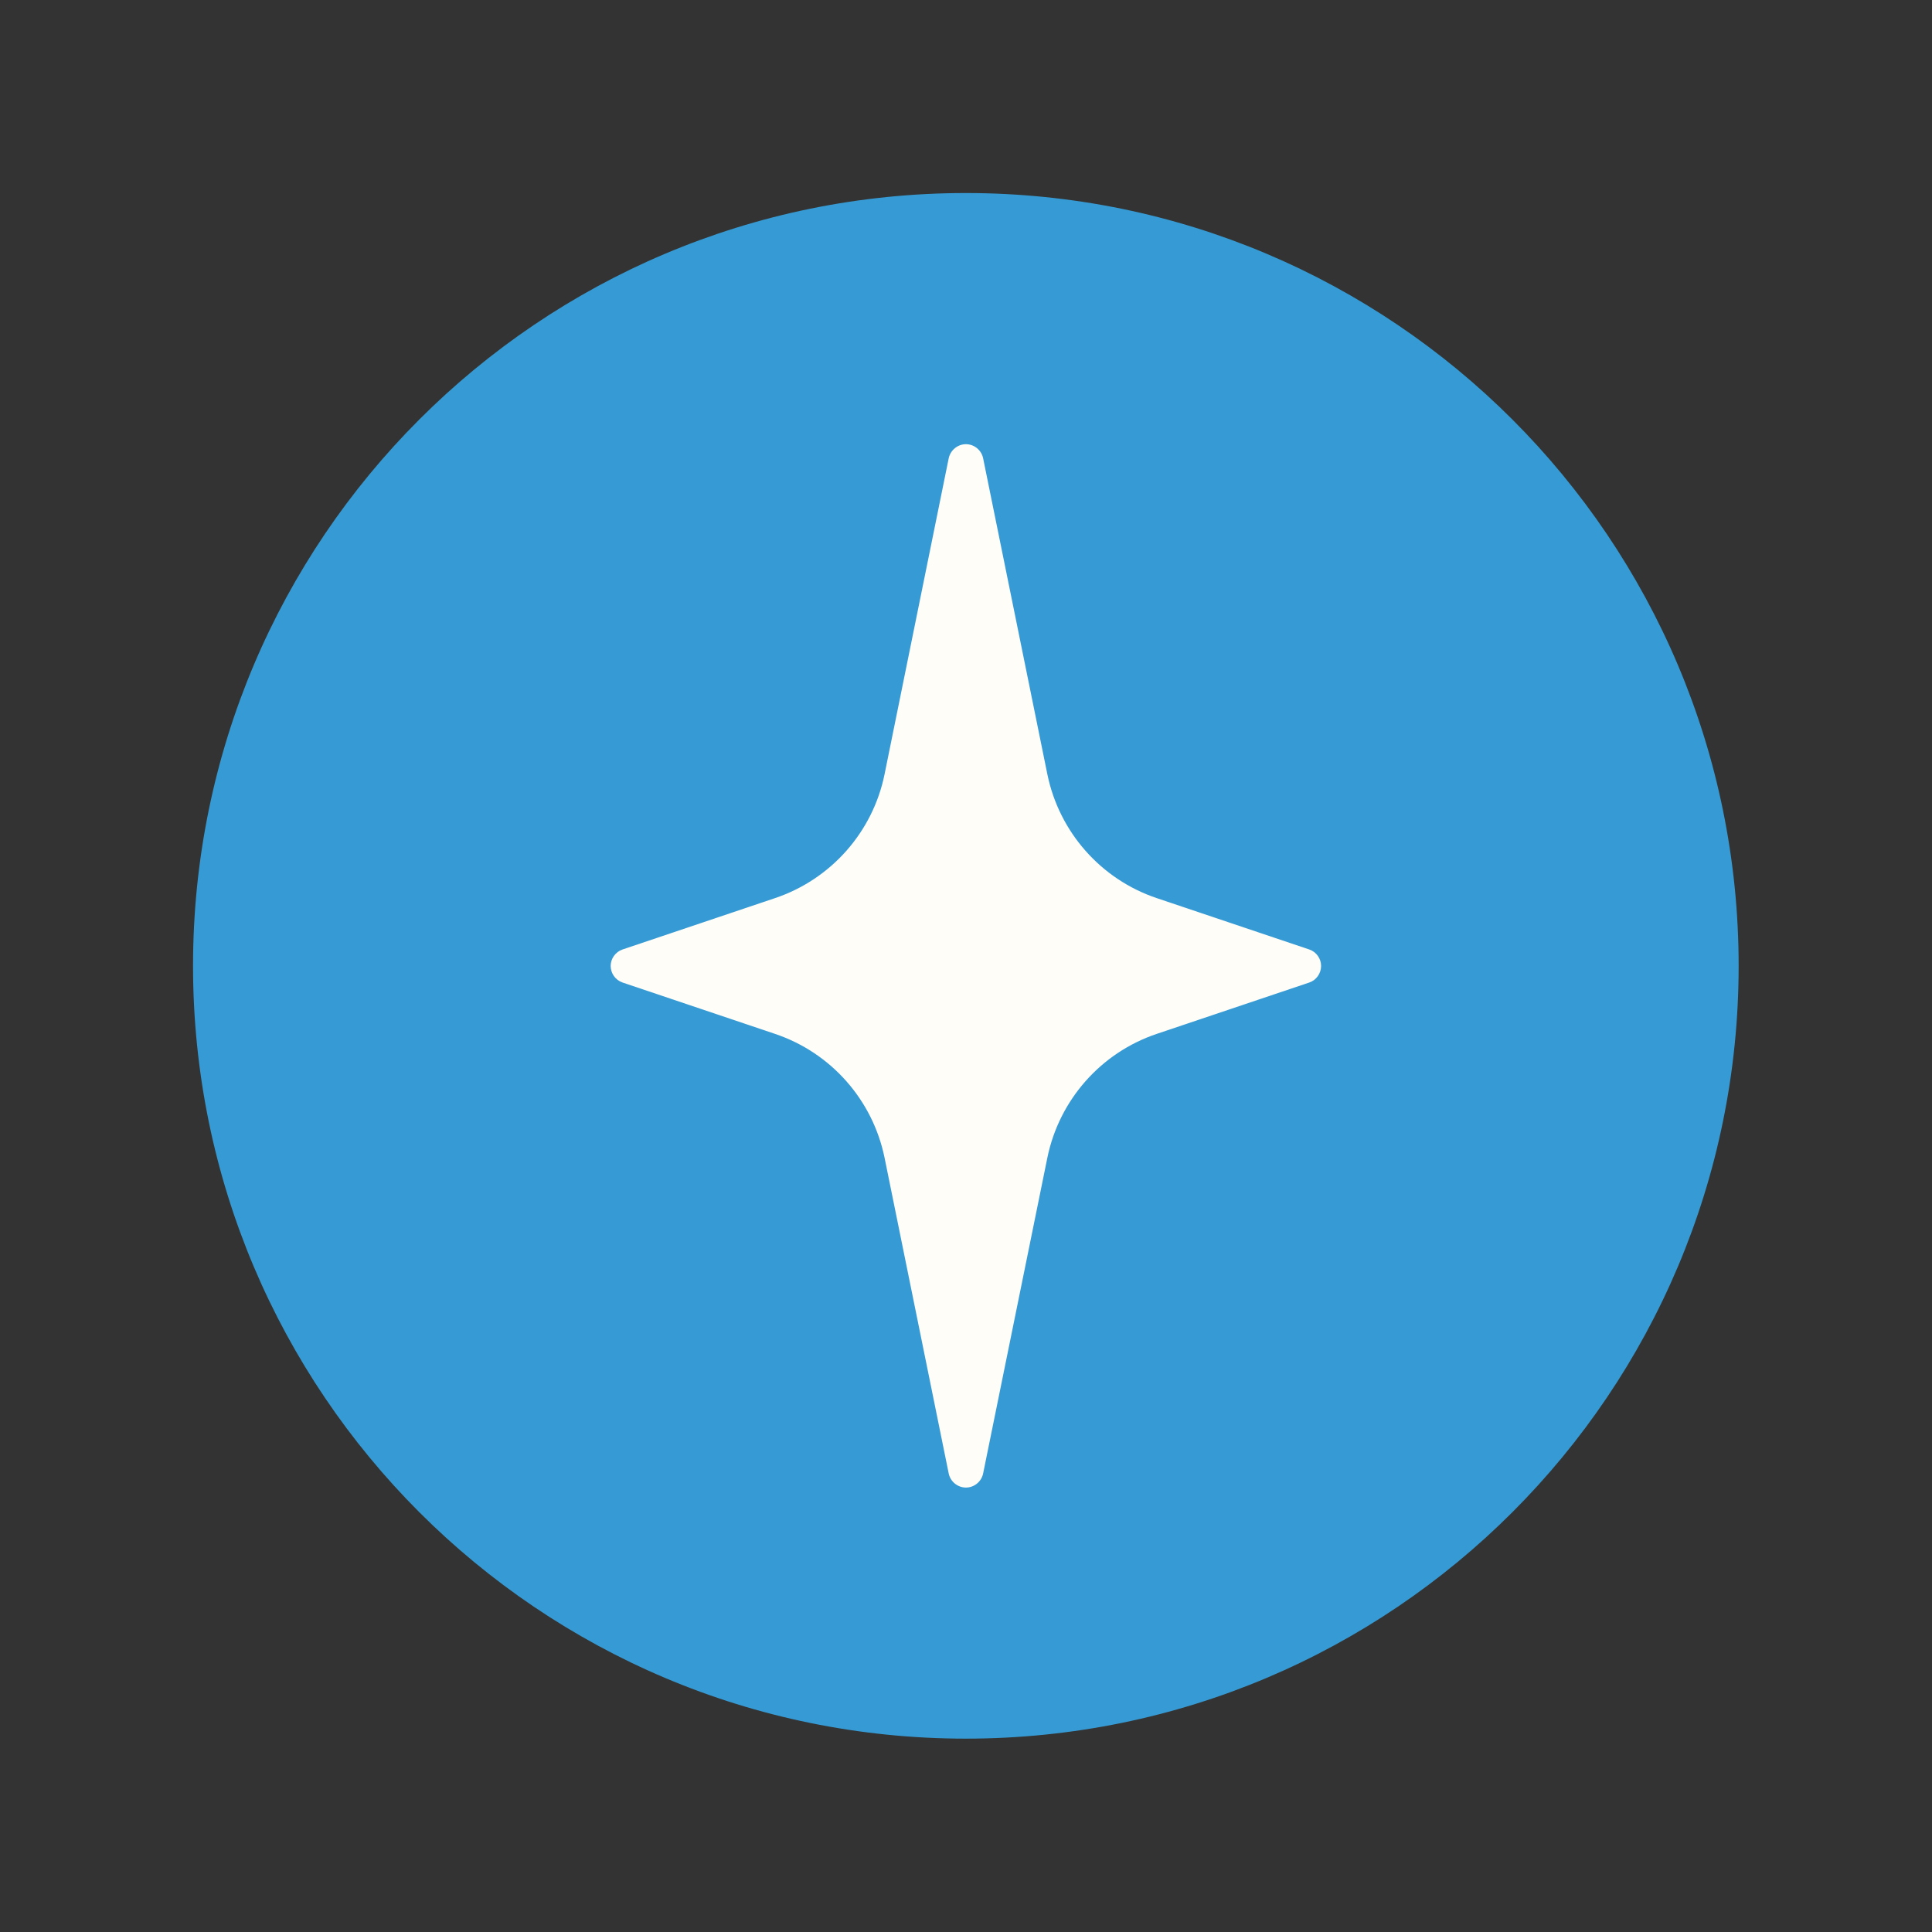
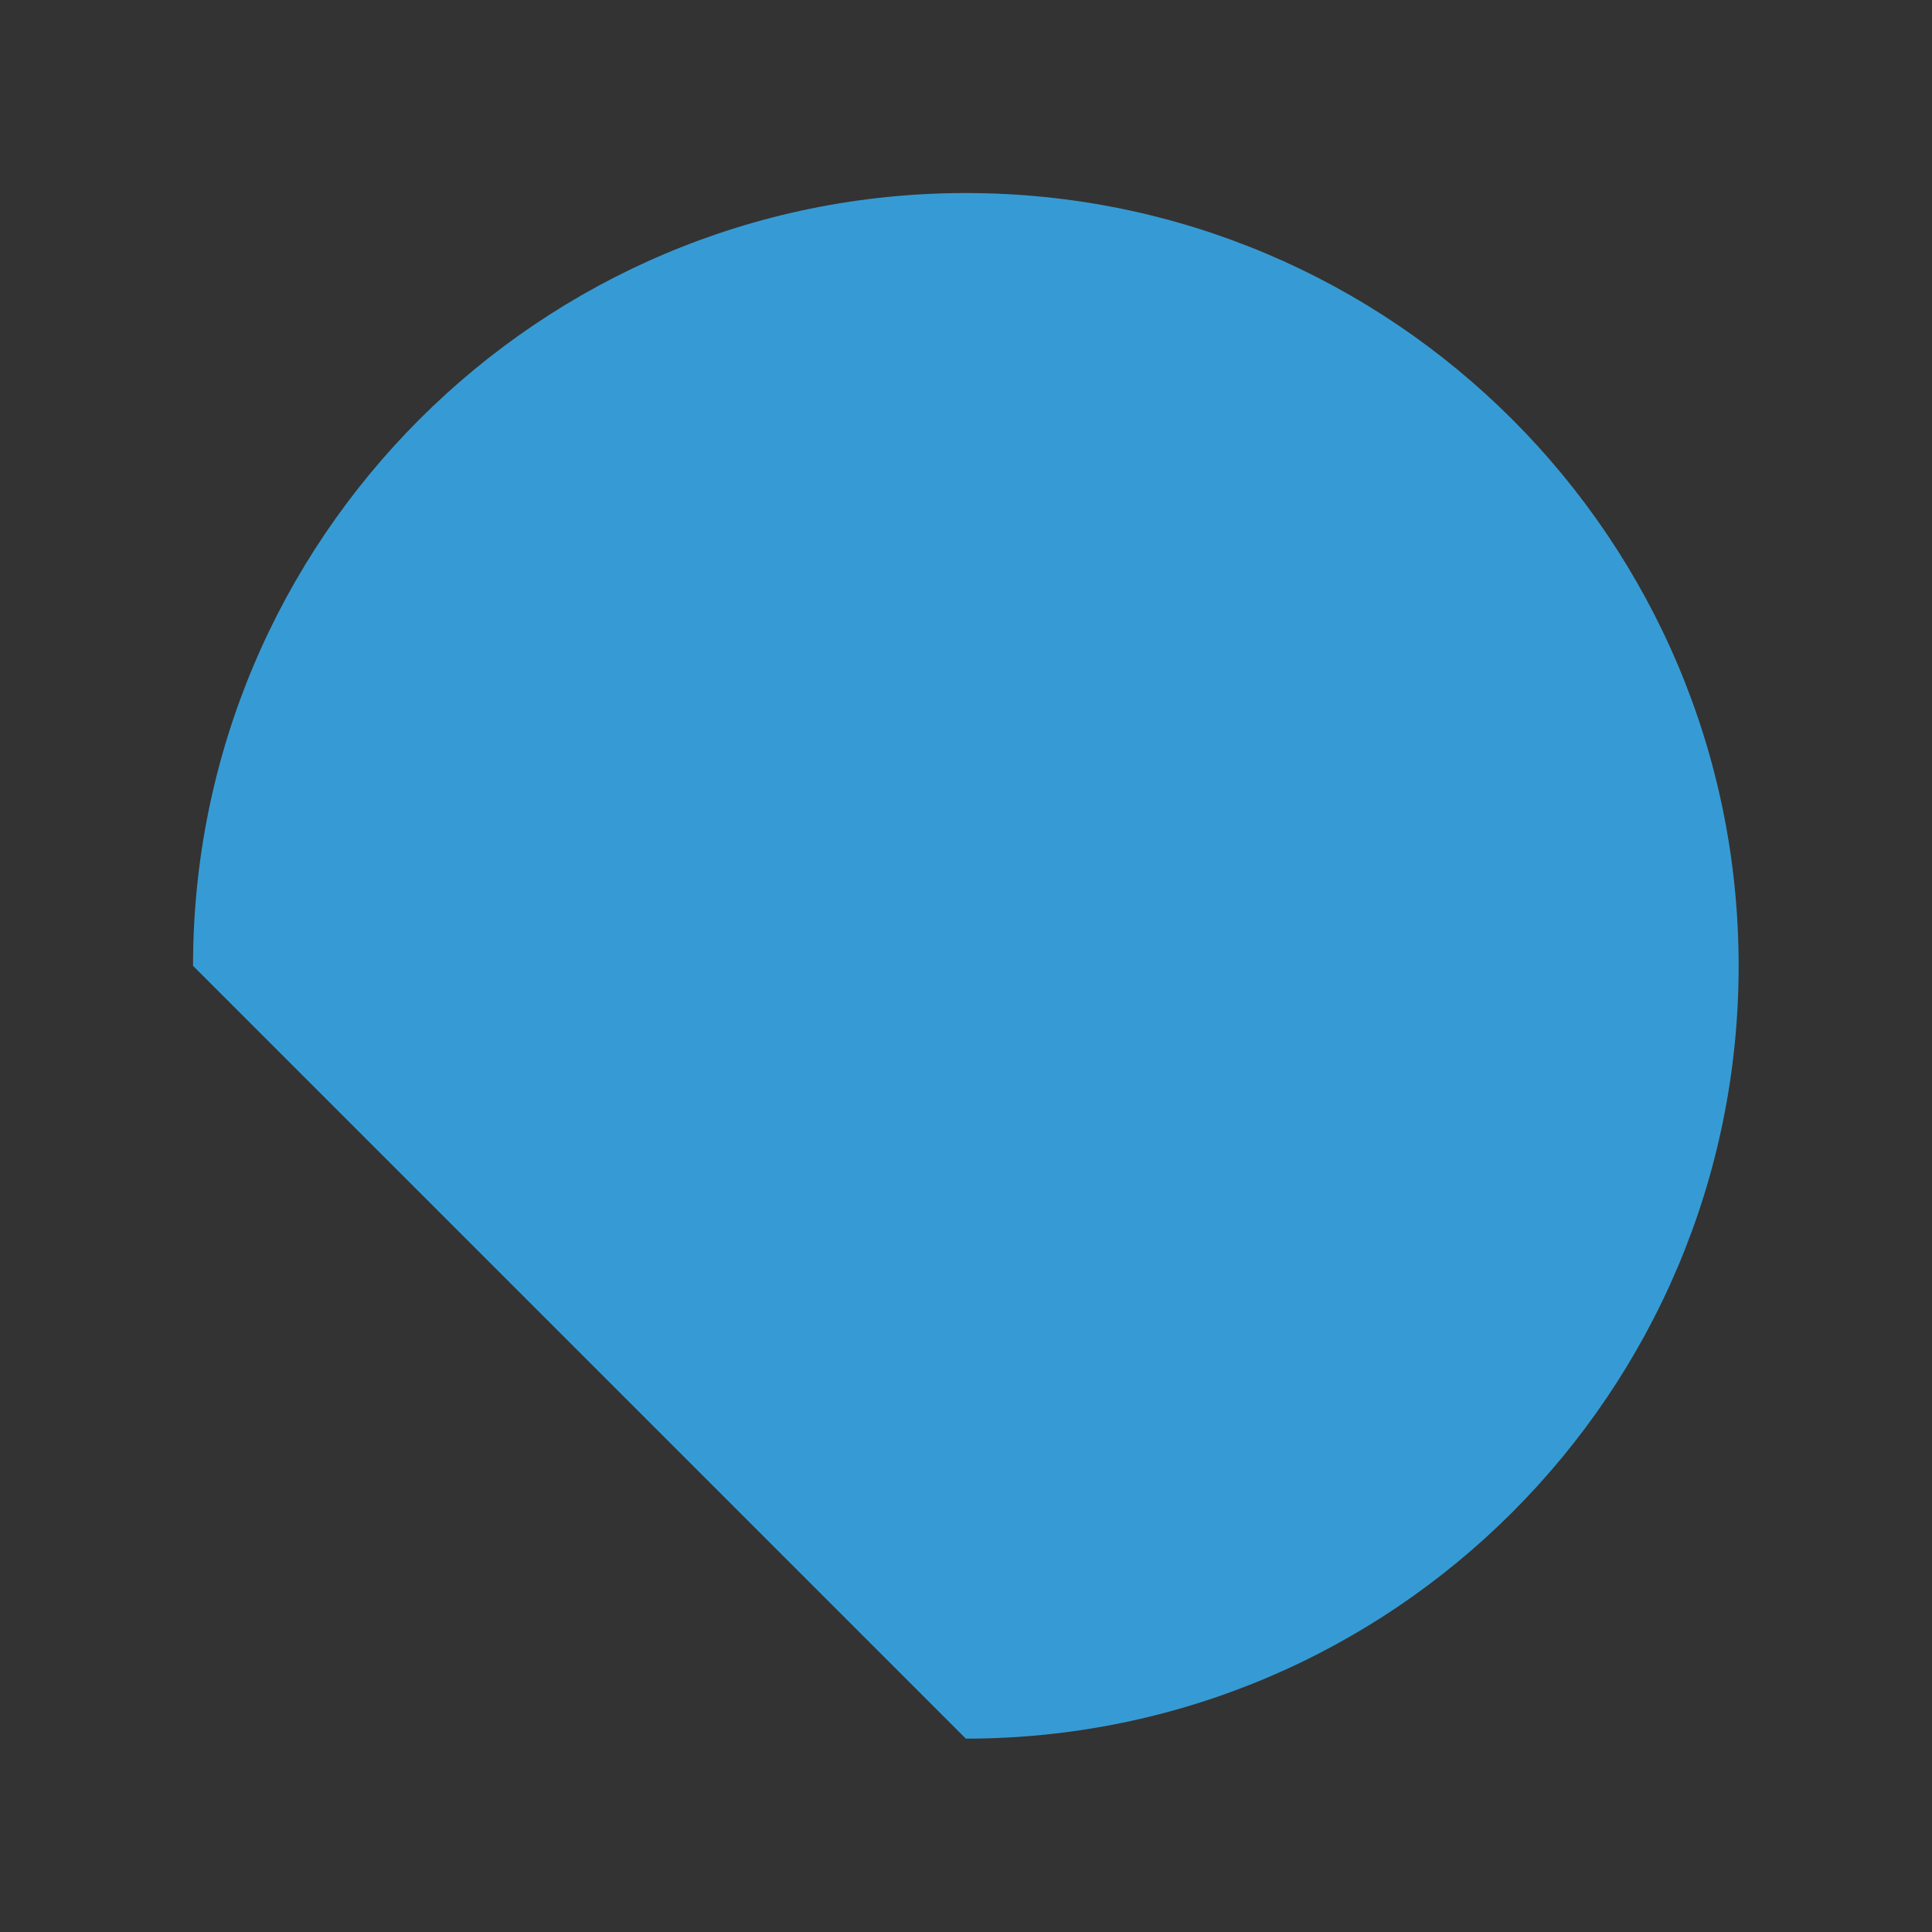
<svg xmlns="http://www.w3.org/2000/svg" width="24" height="24" viewBox="0 0 24 24" fill="none">
  <rect x="0" y="0" width="24" height="24" fill="#333333" stroke="none" />
-   <path d="M11.998 21.598C17.3 21.598 21.598 17.3 21.598 11.998C21.598 6.697 17.3 2.398 11.998 2.398C6.696 2.398 2.398 6.697 2.398 11.998C2.398 17.3 6.696 21.598 11.998 21.598Z" fill="#369BD4" />
-   <path d="M16.265 11.795L14.37 11.157C13.674 10.923 13.158 10.335 13.011 9.62L12.212 5.689C12.19 5.591 12.102 5.518 11.999 5.518C11.897 5.518 11.809 5.591 11.786 5.689L10.988 9.62C10.842 10.335 10.324 10.923 9.627 11.157L7.733 11.795C7.645 11.825 7.586 11.909 7.586 11.999C7.586 12.091 7.645 12.175 7.733 12.205L9.627 12.843C10.324 13.077 10.841 13.665 10.988 14.38L11.786 18.308C11.808 18.406 11.897 18.479 11.999 18.479C12.102 18.479 12.19 18.406 12.212 18.308L13.011 14.38C13.158 13.665 13.674 13.077 14.37 12.843L16.265 12.205C16.353 12.175 16.411 12.091 16.411 11.999C16.411 11.909 16.353 11.825 16.265 11.795Z" fill="#FFFDF8" />
+   <path d="M11.998 21.598C17.3 21.598 21.598 17.3 21.598 11.998C21.598 6.697 17.3 2.398 11.998 2.398C6.696 2.398 2.398 6.697 2.398 11.998Z" fill="#369BD4" />
</svg>